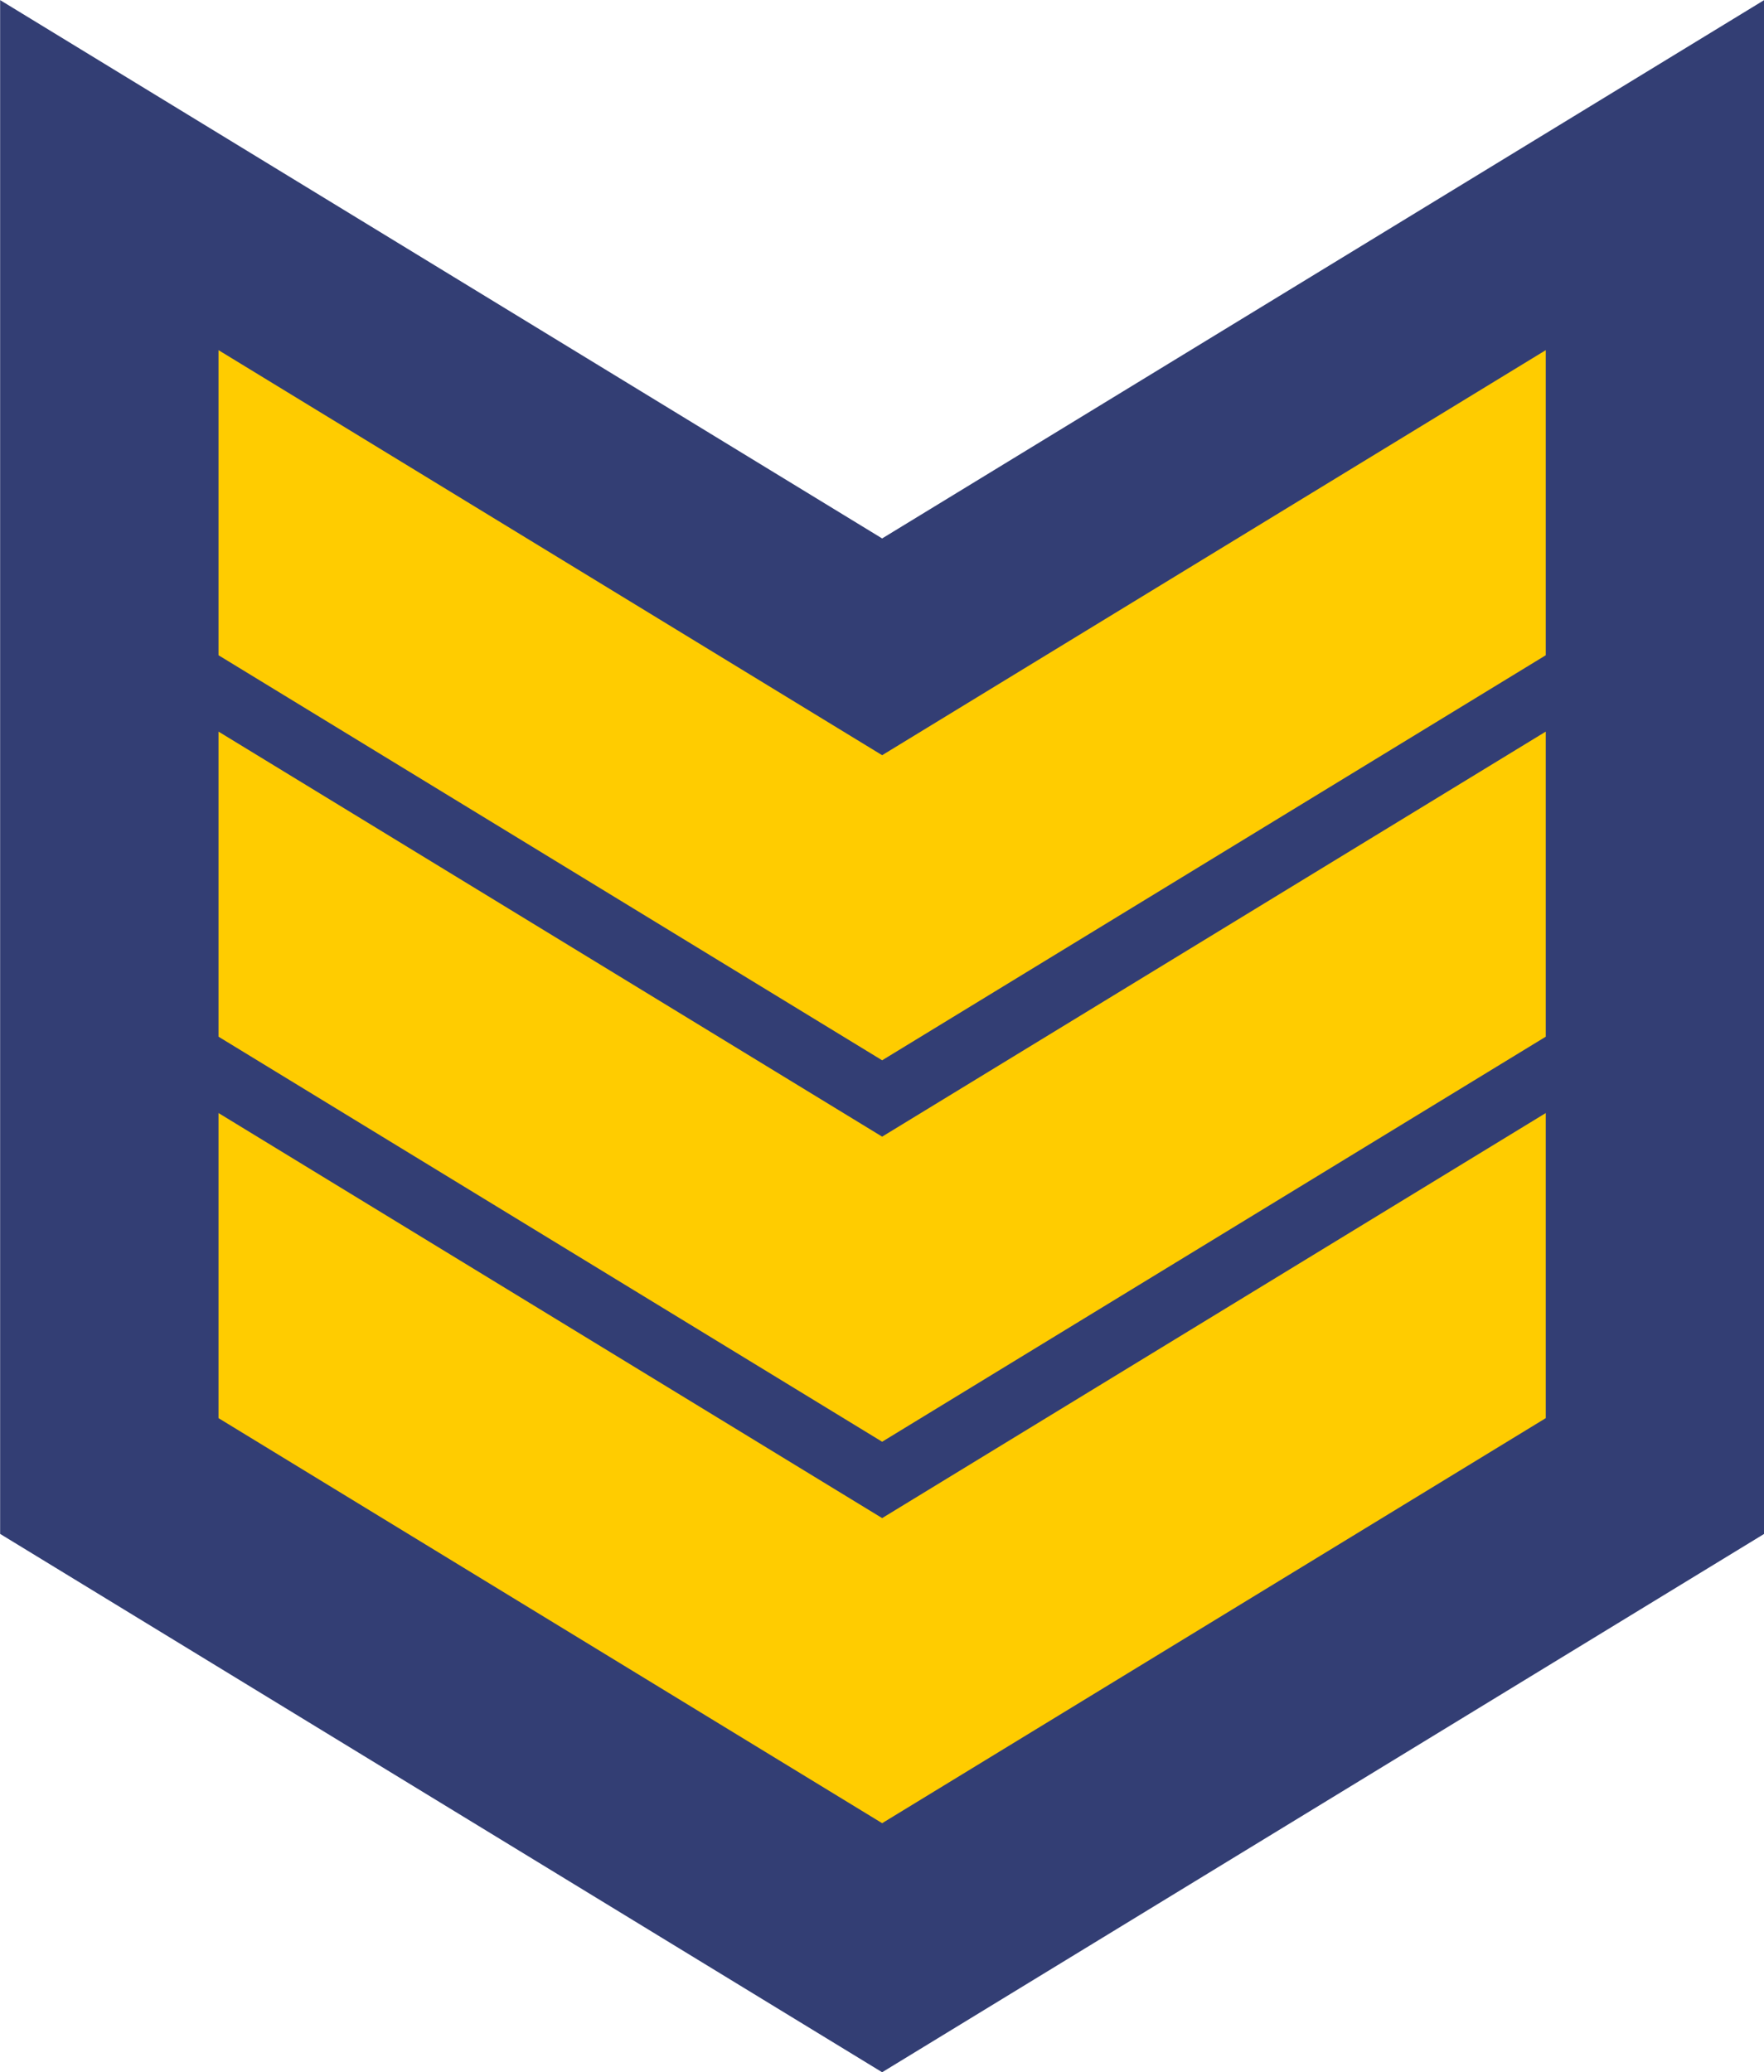
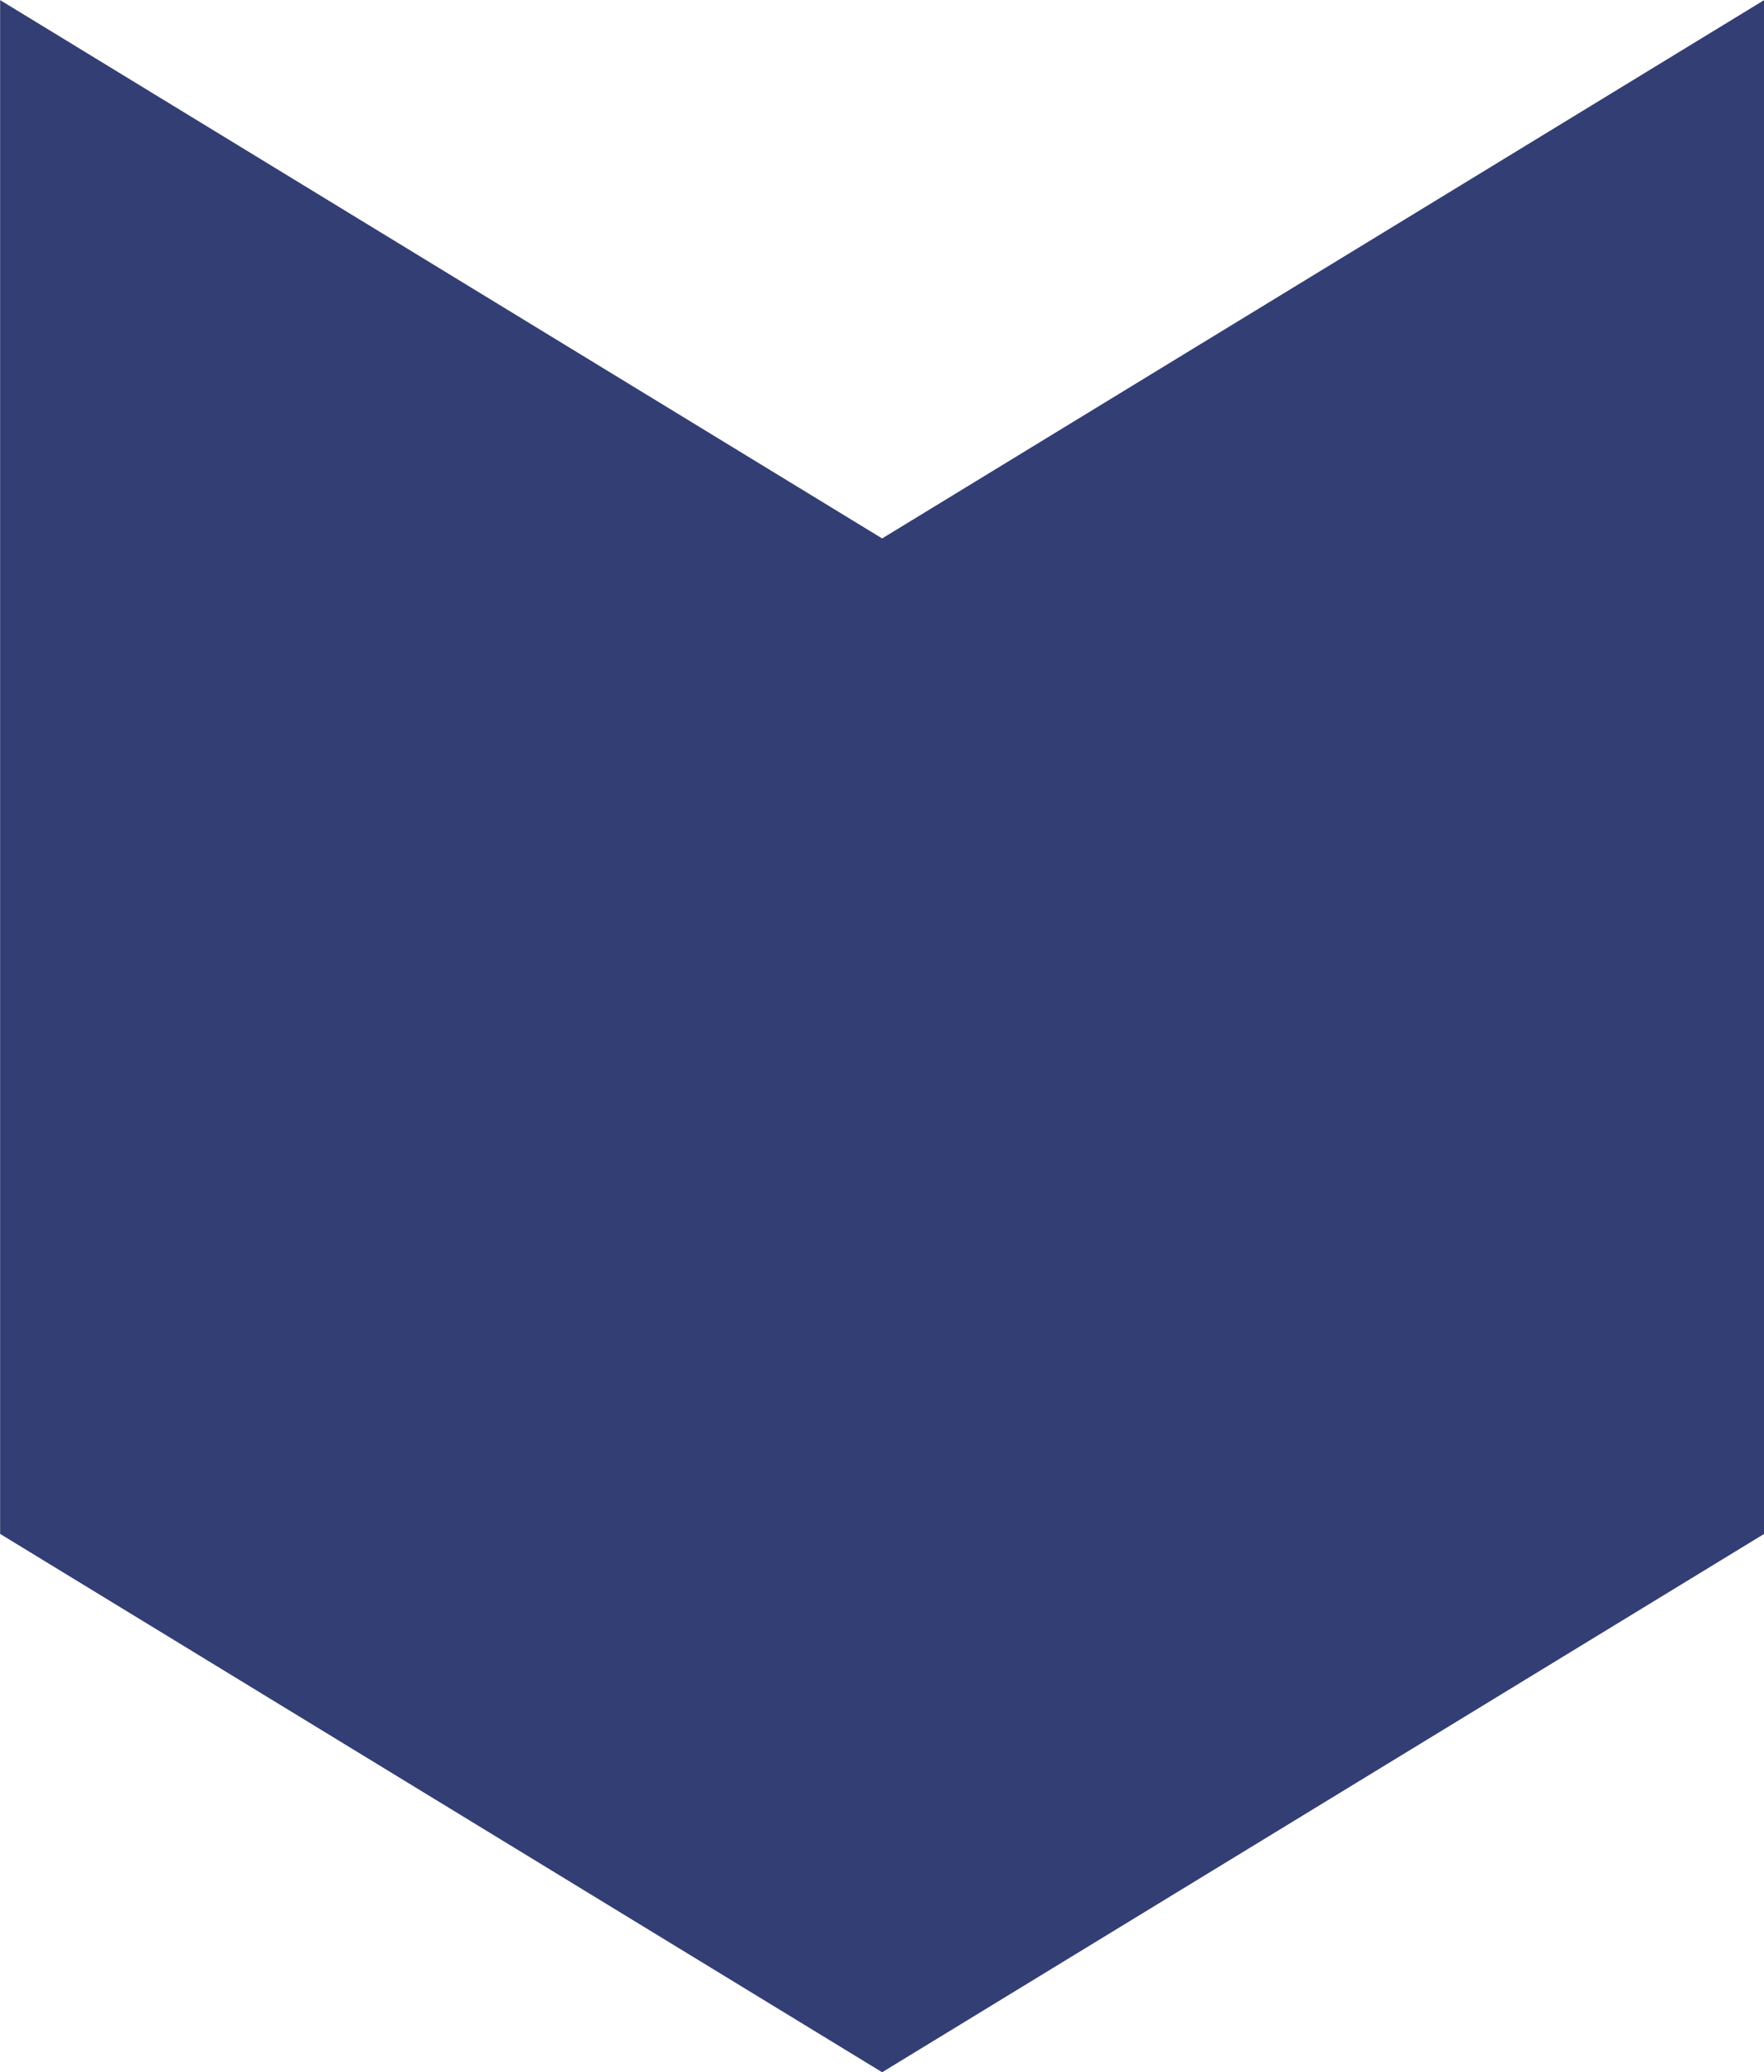
<svg xmlns="http://www.w3.org/2000/svg" xmlns:ns1="http://www.inkscape.org/namespaces/inkscape" xmlns:ns2="http://sodipodi.sourceforge.net/DTD/sodipodi-0.dtd" width="92.698mm" height="108.87mm" viewBox="0 0 92.698 108.87" version="1.1" id="svg474" ns1:version="0.92.0 r15299" ns2:docname="OR-5_AZE_ARMY.svg">
  <defs id="defs468" />
  <ns2:namedview id="base" pagecolor="#ffffff" bordercolor="#666666" borderopacity="1.0" ns1:pageopacity="0.0" ns1:pageshadow="2" ns1:zoom="0.65305011" ns1:cx="82.684341" ns1:cy="316.87465" ns1:document-units="mm" ns1:current-layer="layer1" ns1:document-rotation="0" showgrid="false" fit-margin-top="0" fit-margin-left="0" fit-margin-right="0" fit-margin-bottom="0" ns1:window-width="1920" ns1:window-height="1017" ns1:window-x="-8" ns1:window-y="-8" ns1:window-maximized="1" showguides="true" />
  <g ns1:label="Livello 1" ns1:groupmode="layer" id="layer1" transform="translate(-58.126,-30.223)">
    <g id="g360" transform="matrix(0.566,0,0,0.566,-456.894,-329.481)">
      <g id="g354">
        <path style="fill:#333e74;fill-opacity:1;stroke:none;stroke-width:1.06" d="m 909.941,635.529 v 142.38 l 81.89,49.973 81.889,-49.973 V 635.529 l -81.889,49.973 z" id="path322" ns2:nodetypes="ccccccc" ns1:connector-curvature="0" />
-         <path id="path324" style="fill:#ffcc00;fill-opacity:1;stroke:none;stroke-width:0.798" d="m 930.217,668.024 v 28.321 l 61.614,37.6 61.613,-37.6 v -28.321 l -61.613,37.6 z m 0,70.818 v 28.321 l 61.614,37.6 61.613,-37.6 V 738.842 l -61.613,37.6 z" ns1:connector-curvature="0" />
-         <path id="path326" style="fill:#ffcc00;fill-opacity:1;stroke:none;stroke-width:0.798" d="m 930.217,703.433 v 28.321 l 61.614,37.6 61.613,-37.6 v -28.321 l -61.613,37.6 z" ns1:connector-curvature="0" />
      </g>
    </g>
  </g>
</svg>